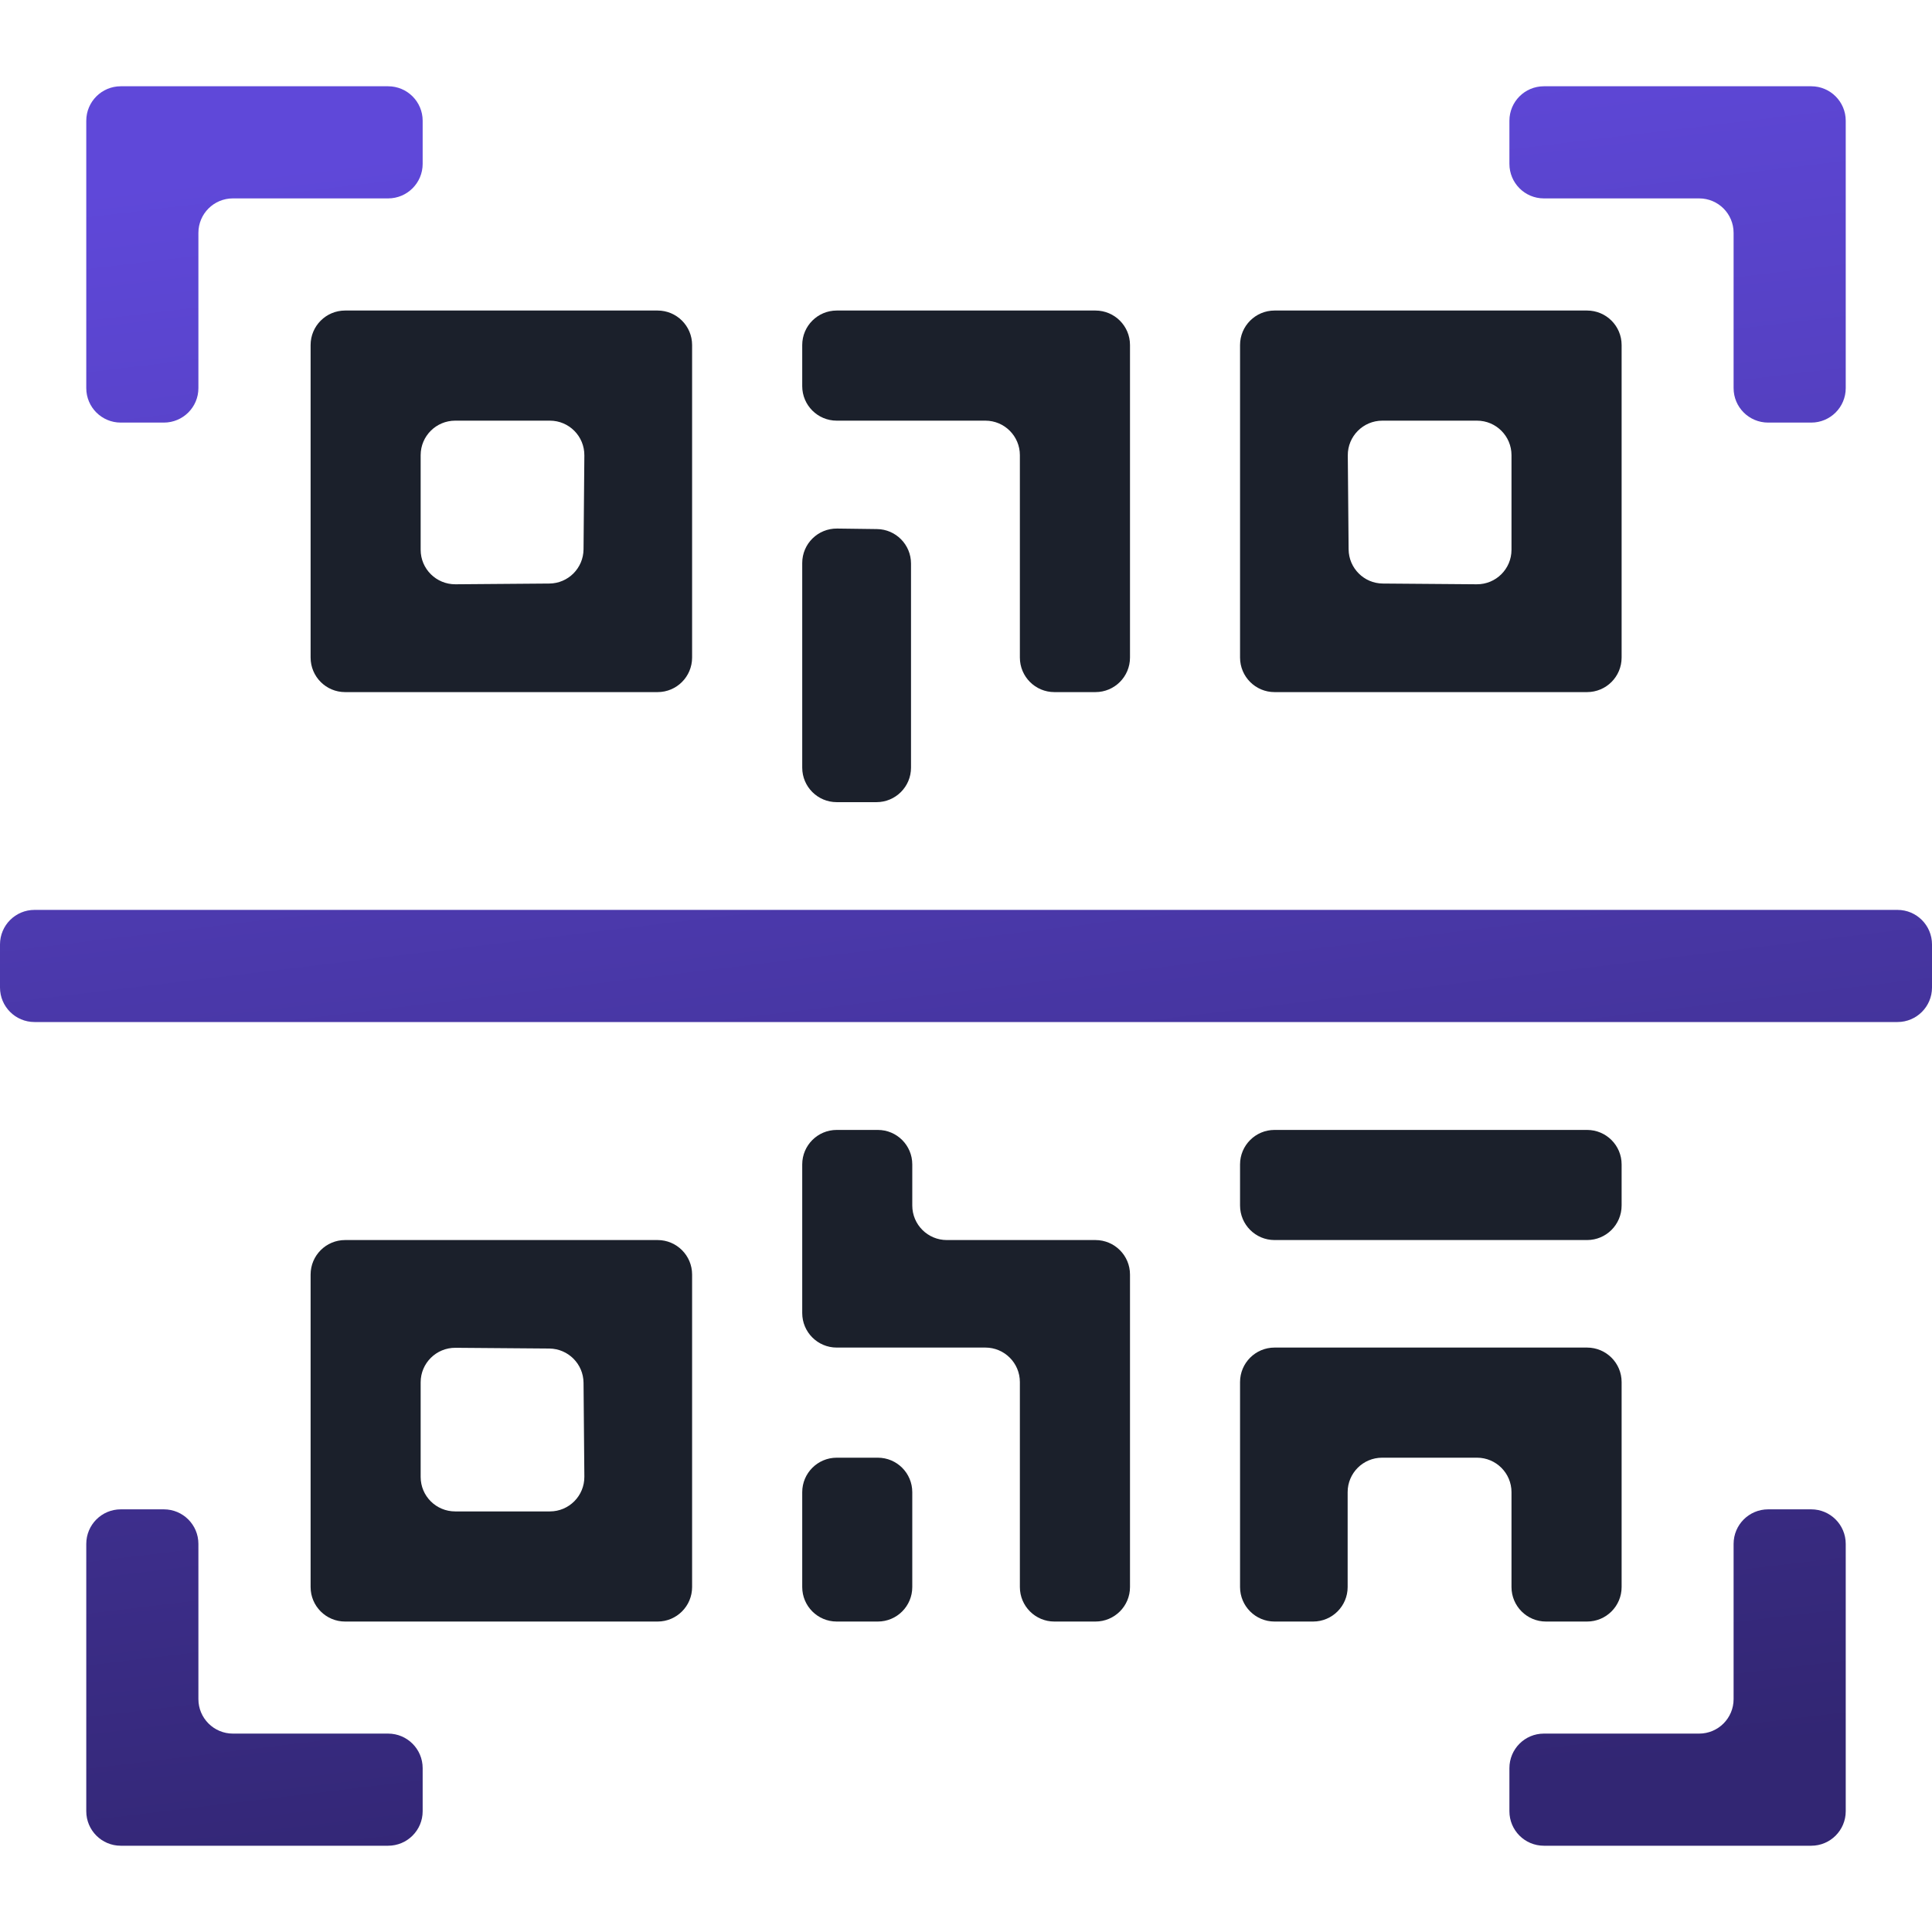
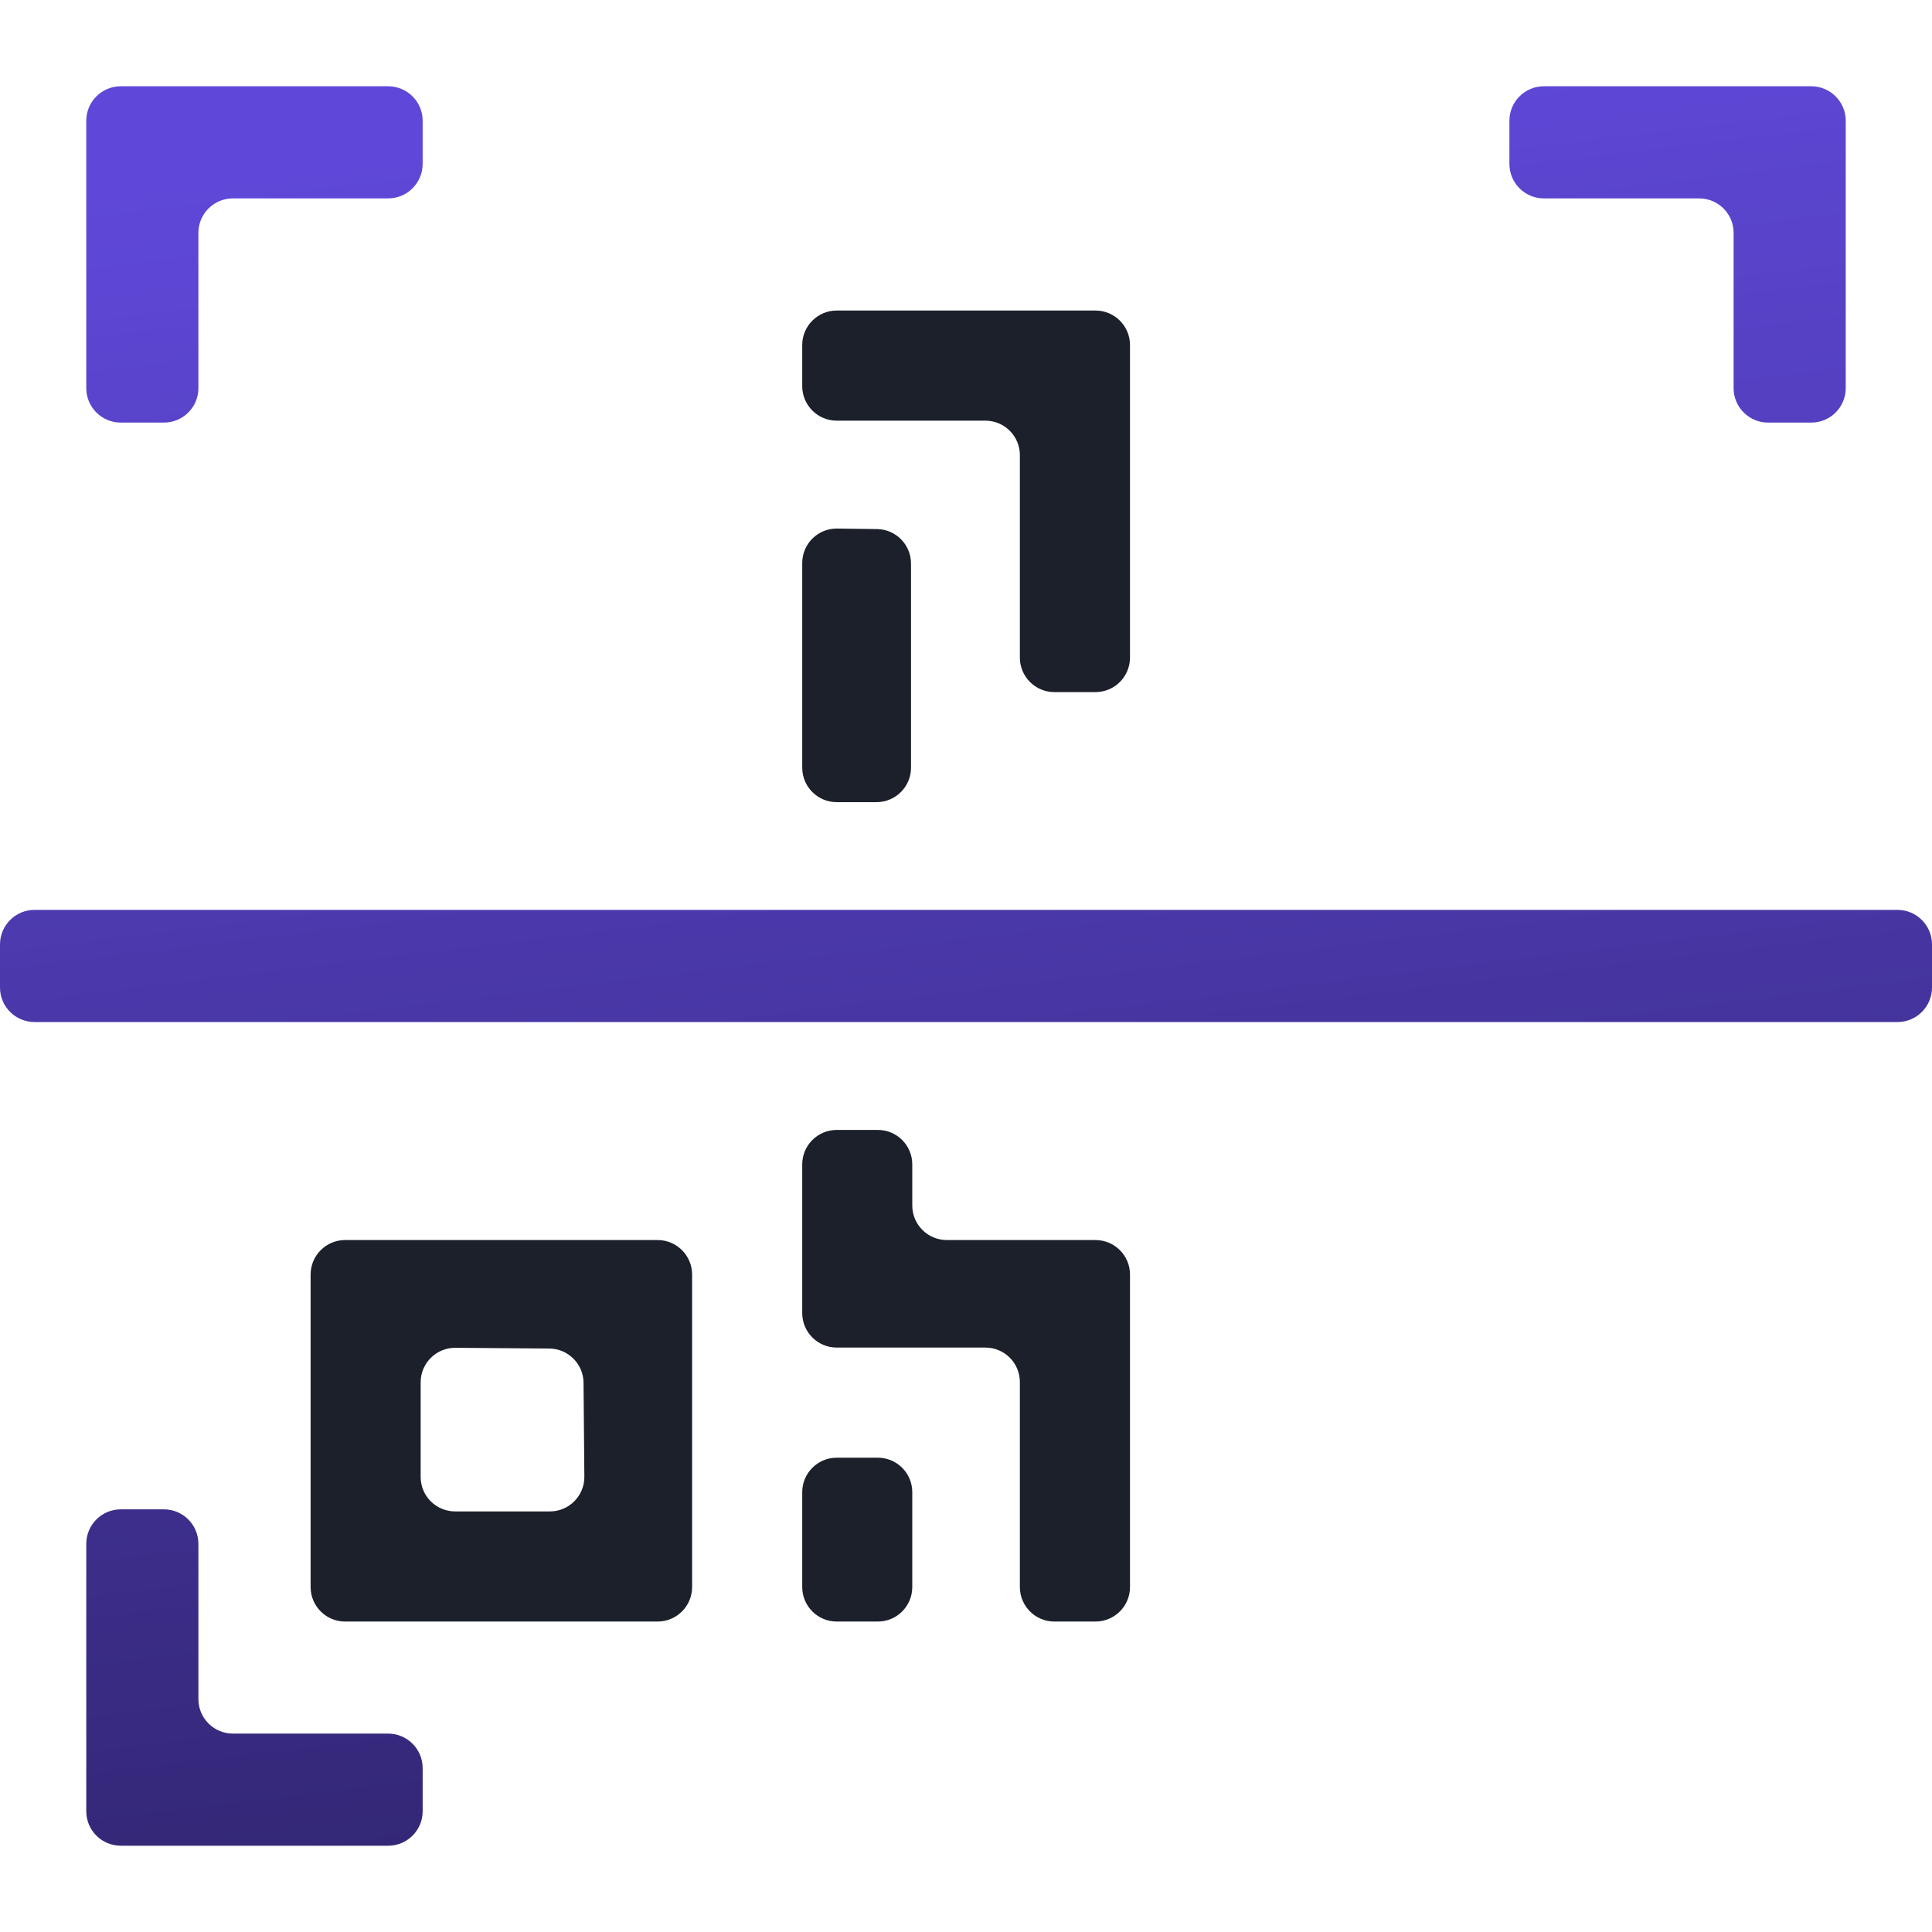
<svg xmlns="http://www.w3.org/2000/svg" width="26" height="26" viewBox="0 0 26 26" fill="none">
-   <path fill-rule="evenodd" clip-rule="evenodd" d="M4.18 8.849C4.18 9.106 4.388 9.314 4.644 9.314H8.85C9.106 9.314 9.314 9.106 9.314 8.849V4.643C9.314 4.387 9.106 4.179 8.85 4.179H4.644C4.388 4.179 4.18 4.387 4.18 4.643V8.849ZM7.853 7.392C7.851 7.646 7.646 7.851 7.393 7.853L6.13 7.863C5.872 7.865 5.661 7.657 5.661 7.399V6.125C5.661 5.869 5.869 5.661 6.126 5.661H7.4C7.658 5.661 7.866 5.871 7.864 6.129L7.853 7.392Z" fill="#1B202B" />
  <path d="M10.796 5.197C10.796 5.453 11.004 5.661 11.26 5.661H13.261C13.517 5.661 13.725 5.869 13.725 6.125V8.849C13.725 9.106 13.933 9.314 14.189 9.314H14.742C14.999 9.314 15.207 9.106 15.207 8.849V4.643C15.207 4.387 14.999 4.179 14.742 4.179H11.26C11.004 4.179 10.796 4.387 10.796 4.643V5.197Z" fill="#1B202B" />
-   <path fill-rule="evenodd" clip-rule="evenodd" d="M16.688 8.849C16.688 9.106 16.896 9.314 17.152 9.314H21.358C21.615 9.314 21.823 9.106 21.823 8.849V4.643C21.823 4.387 21.615 4.179 21.358 4.179H17.152C16.896 4.179 16.688 4.387 16.688 4.643V8.849ZM20.341 7.399C20.341 7.657 20.131 7.865 19.873 7.863L18.609 7.853C18.356 7.851 18.151 7.646 18.149 7.392L18.138 6.129C18.136 5.871 18.345 5.661 18.603 5.661H19.877C20.133 5.661 20.341 5.869 20.341 6.125V7.399Z" fill="#1B202B" />
  <path d="M10.796 10.331C10.796 10.587 11.004 10.795 11.26 10.795H11.796C12.052 10.795 12.26 10.587 12.26 10.331V7.584C12.26 7.33 12.056 7.123 11.802 7.12L11.266 7.113C11.007 7.11 10.796 7.318 10.796 7.577V10.331Z" fill="#1B202B" />
  <path d="M11.26 15.206C11.004 15.206 10.796 15.414 10.796 15.67V17.671C10.796 17.927 11.004 18.135 11.26 18.135H13.261C13.517 18.135 13.725 18.343 13.725 18.599V21.358C13.725 21.614 13.933 21.822 14.189 21.822H14.742C14.999 21.822 15.207 21.614 15.207 21.358V17.152C15.207 16.896 14.999 16.688 14.742 16.688H12.742C12.485 16.688 12.277 16.48 12.277 16.223V15.67C12.277 15.414 12.07 15.206 11.813 15.206H11.26Z" fill="#1B202B" />
-   <path d="M17.152 15.206C16.896 15.206 16.688 15.414 16.688 15.67V16.223C16.688 16.48 16.896 16.688 17.152 16.688H21.358C21.615 16.688 21.823 16.48 21.823 16.223V15.67C21.823 15.414 21.615 15.206 21.358 15.206H17.152Z" fill="#1B202B" />
  <path fill-rule="evenodd" clip-rule="evenodd" d="M4.18 21.358C4.18 21.614 4.388 21.822 4.644 21.822H8.85C9.106 21.822 9.314 21.614 9.314 21.358V17.152C9.314 16.896 9.106 16.688 8.85 16.688H4.644C4.388 16.688 4.18 16.896 4.18 17.152V21.358ZM7.864 19.872C7.866 20.13 7.658 20.34 7.4 20.34H6.126C5.869 20.34 5.661 20.133 5.661 19.876V18.602C5.661 18.344 5.872 18.136 6.13 18.138L7.393 18.148C7.646 18.151 7.851 18.355 7.853 18.609L7.864 19.872Z" fill="#1B202B" />
-   <path d="M16.688 21.358C16.688 21.614 16.896 21.822 17.152 21.822H17.671C17.928 21.822 18.136 21.614 18.136 21.358V20.081C18.136 19.825 18.343 19.617 18.6 19.617H19.877C20.133 19.617 20.341 19.825 20.341 20.081V21.358C20.341 21.614 20.549 21.822 20.805 21.822H21.358C21.615 21.822 21.823 21.614 21.823 21.358V18.599C21.823 18.343 21.615 18.135 21.358 18.135H17.152C16.896 18.135 16.688 18.343 16.688 18.599V21.358Z" fill="#1B202B" />
  <path d="M10.796 21.358C10.796 21.614 11.004 21.822 11.26 21.822H11.813C12.07 21.822 12.277 21.614 12.277 21.358V20.081C12.277 19.825 12.07 19.617 11.813 19.617H11.26C11.004 19.617 10.796 19.825 10.796 20.081V21.358Z" fill="#1B202B" />
  <path d="M23.795 5.687C23.538 5.687 23.33 5.48 23.33 5.223V3.134C23.33 2.877 23.123 2.67 22.866 2.67L20.777 2.67C20.52 2.67 20.313 2.462 20.313 2.205V1.625C20.313 1.369 20.52 1.161 20.777 1.161L24.375 1.161C24.631 1.161 24.839 1.369 24.839 1.625V5.223C24.839 5.48 24.631 5.687 24.375 5.687H23.795Z" fill="url(#paint0_linear_3689_12218)" />
  <path d="M5.688 2.205C5.688 2.462 5.48 2.67 5.223 2.67L3.134 2.67C2.878 2.67 2.67 2.877 2.67 3.134L2.67 5.223C2.67 5.48 2.462 5.687 2.205 5.687L1.625 5.687C1.369 5.687 1.161 5.48 1.161 5.223L1.161 1.625C1.161 1.369 1.369 1.161 1.625 1.161L5.223 1.161C5.48 1.161 5.688 1.369 5.688 1.625V2.205Z" fill="url(#paint1_linear_3689_12218)" />
  <path d="M2.205 20.312C2.462 20.312 2.67 20.52 2.67 20.777V22.866C2.67 23.122 2.878 23.33 3.134 23.33H5.223C5.48 23.33 5.688 23.538 5.688 23.795V24.375C5.688 24.631 5.48 24.839 5.223 24.839H1.625C1.369 24.839 1.161 24.631 1.161 24.375V20.777C1.161 20.52 1.369 20.312 1.625 20.312H2.205Z" fill="url(#paint2_linear_3689_12218)" />
-   <path d="M20.777 23.33C20.52 23.33 20.313 23.538 20.313 23.795V24.375C20.313 24.631 20.52 24.839 20.777 24.839H24.375C24.631 24.839 24.839 24.631 24.839 24.375V20.777C24.839 20.52 24.631 20.312 24.375 20.312H23.795C23.538 20.312 23.33 20.52 23.33 20.777V22.866C23.33 23.122 23.123 23.33 22.866 23.33H20.777Z" fill="url(#paint3_linear_3689_12218)" />
  <path d="M26 12.71C26 12.453 25.792 12.245 25.536 12.245L0.464 12.245C0.208 12.245 0 12.453 0 12.71V13.29C0 13.546 0.208 13.754 0.464 13.754L25.536 13.754C25.792 13.754 26 13.546 26 13.29V12.71Z" fill="url(#paint4_linear_3689_12218)" />
  <defs>
    <linearGradient id="paint0_linear_3689_12218" x1="12.922" y1="1.161" x2="15.731" y2="24.487" gradientUnits="userSpaceOnUse">
      <stop stop-color="#5F48D9" />
      <stop offset="1" stop-color="#322673" />
    </linearGradient>
    <linearGradient id="paint1_linear_3689_12218" x1="12.922" y1="1.161" x2="15.731" y2="24.487" gradientUnits="userSpaceOnUse">
      <stop stop-color="#5F48D9" />
      <stop offset="1" stop-color="#322673" />
    </linearGradient>
    <linearGradient id="paint2_linear_3689_12218" x1="12.922" y1="1.161" x2="15.731" y2="24.487" gradientUnits="userSpaceOnUse">
      <stop stop-color="#5F48D9" />
      <stop offset="1" stop-color="#322673" />
    </linearGradient>
    <linearGradient id="paint3_linear_3689_12218" x1="12.922" y1="1.161" x2="15.731" y2="24.487" gradientUnits="userSpaceOnUse">
      <stop stop-color="#5F48D9" />
      <stop offset="1" stop-color="#322673" />
    </linearGradient>
    <linearGradient id="paint4_linear_3689_12218" x1="12.922" y1="1.161" x2="15.731" y2="24.487" gradientUnits="userSpaceOnUse">
      <stop stop-color="#5F48D9" />
      <stop offset="1" stop-color="#322673" />
    </linearGradient>
  </defs>
</svg>